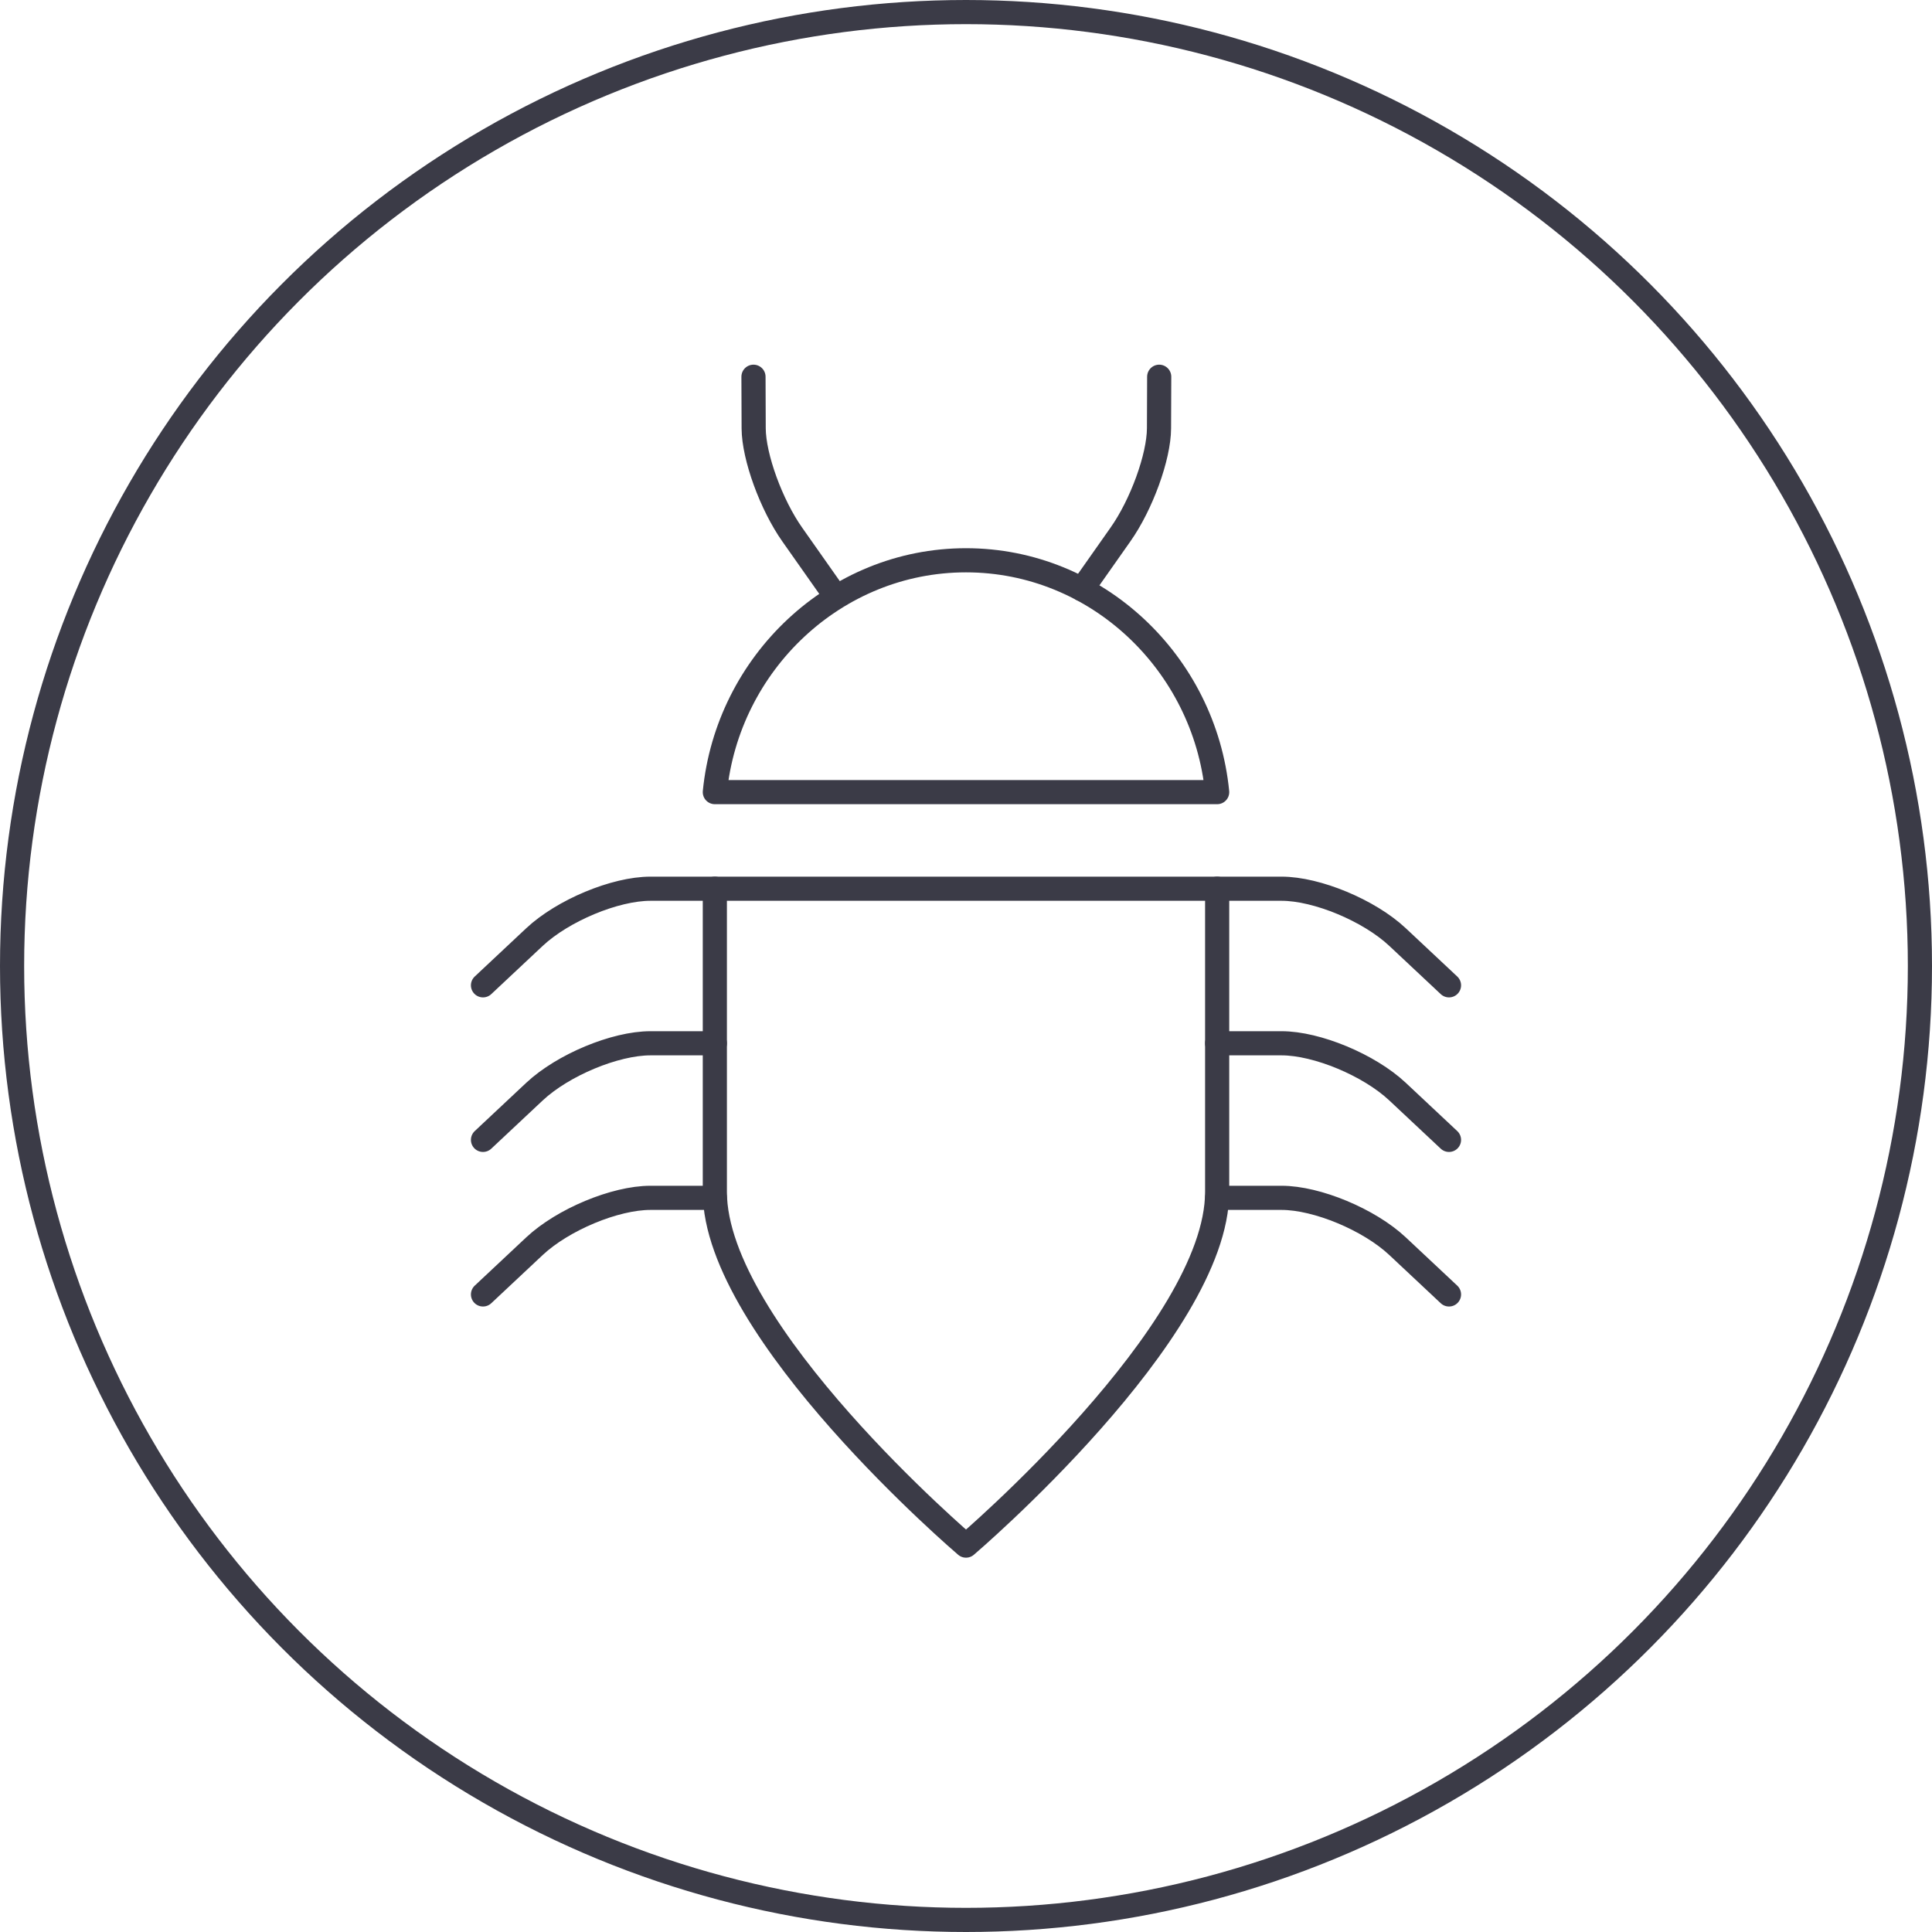
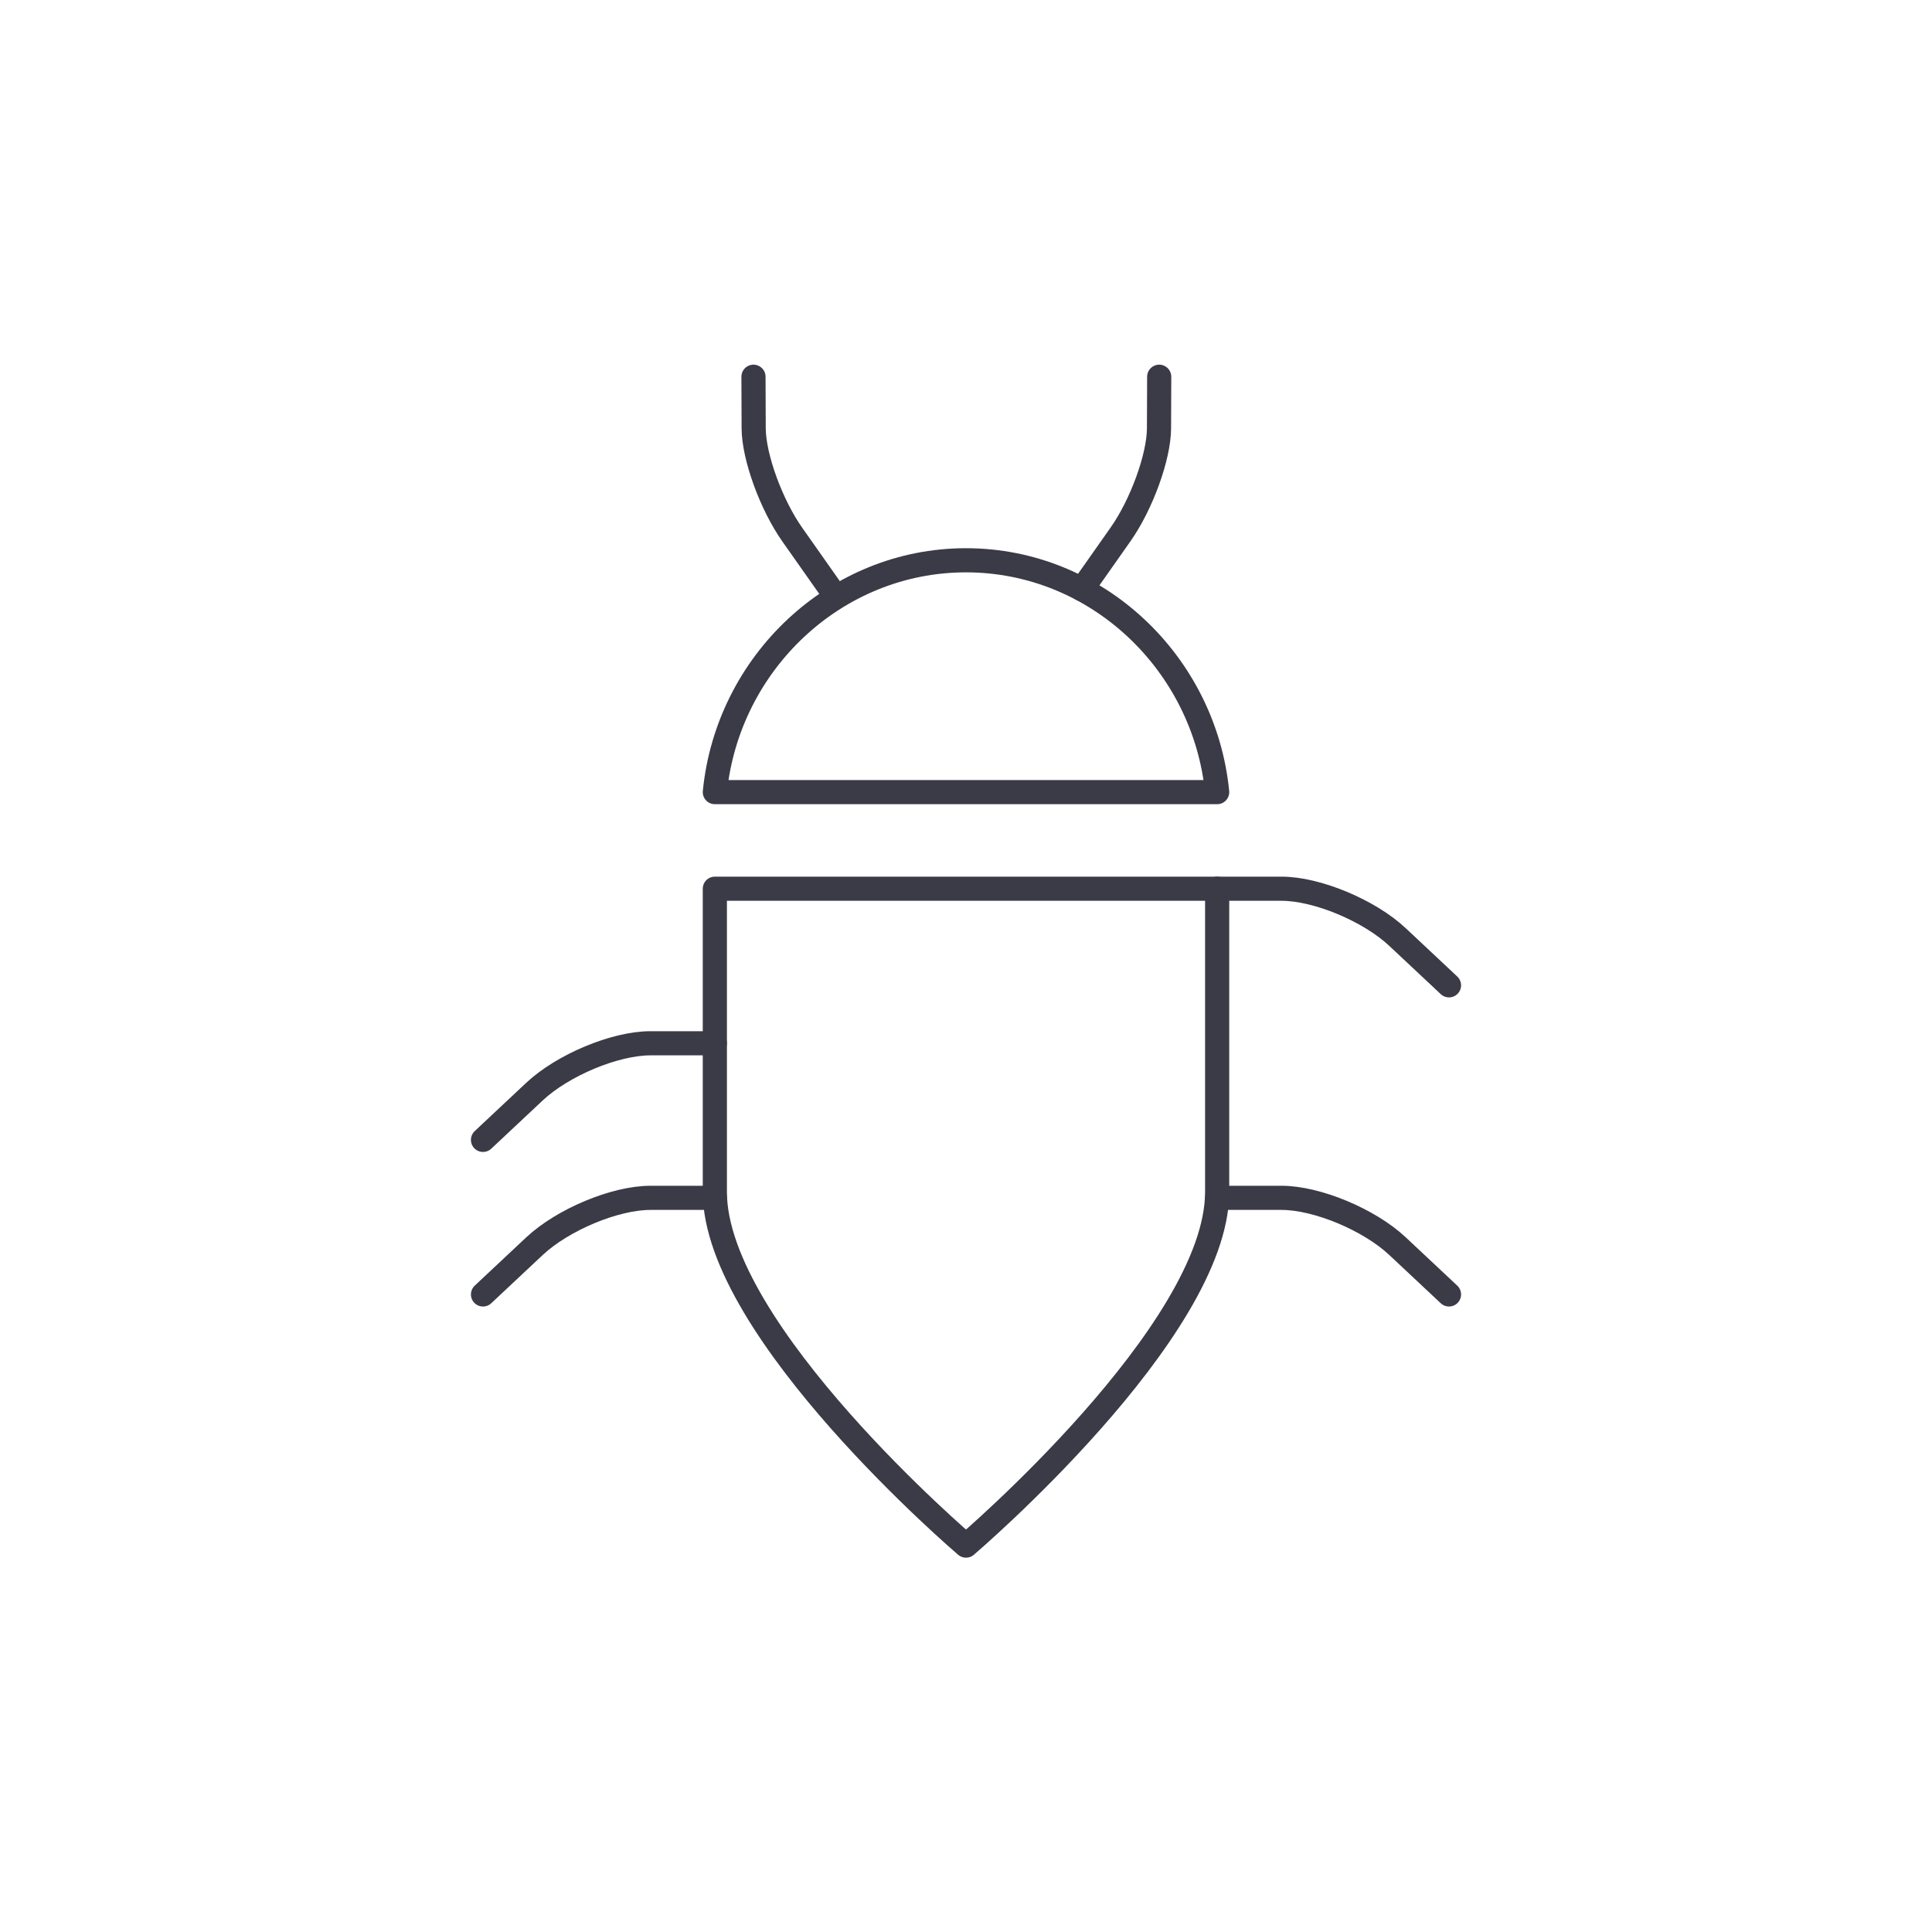
<svg xmlns="http://www.w3.org/2000/svg" width="80px" height="80px" viewBox="0 0 80 80" version="1.1">
  <title>Icons / Illustrative / bug</title>
  <desc>Created with Sketch.</desc>
  <g id="Icons-/-Illustrative-/-bug" stroke="none" stroke-width="1" fill="none" fill-rule="evenodd">
    <g id="bug" stroke="#3B3B47">
      <g id="Icons-/-Illustrative-/-Illustrative-/-Oval">
-         <circle id="Oval" cx="40" cy="40" r="39.5" />
-       </g>
+         </g>
      <g id="Group" transform="translate(20, 15)" stroke-linecap="round" stroke-linejoin="round">
        <path d="M30.4,17.8 C29.875,12.467 25.42,8.2 19.999,8.2 C14.58,8.2 10.125,12.467 9.6,17.8 L30.4,17.8 L30.4,17.8 Z" id="Stroke-426" />
        <path d="M11.2,0.6 C11.2,0.6 11.204,1.563 11.208,2.741 C11.214,3.918 11.934,5.901 12.81,7.141 C13.684,8.386 14.4,9.4 14.4,9.4" id="Stroke-427" />
        <path d="M28,0.6 C28,0.6 27.996,1.563 27.992,2.741 C27.986,3.918 27.268,5.901 26.39,7.141 C25.516,8.386 24.8,9.4 24.8,9.4" id="Stroke-428" />
        <path d="M9.6,21.8 L9.6,34.356 C9.6,40.132 20,49 20,49 C20,49 30.4,40.132 30.4,34.356 L30.4,21.8 L9.6,21.8 L9.6,21.8 Z" id="Stroke-429" />
-         <path d="M9.6,21.8 L6.933,21.8 C5.468,21.8 3.309,22.7 2.133,23.8 L0,25.8" id="Stroke-430" />
        <path d="M9.6,28.2 L6.933,28.2 C5.468,28.2 3.309,29.1 2.133,30.2 L0,32.2" id="Stroke-431" />
        <path d="M9.6,34.6 L6.933,34.6 C5.468,34.6 3.309,35.5 2.133,36.6 L0,38.6" id="Stroke-432" />
        <path d="M30.4,21.8 L33.067,21.8 C34.532,21.8 36.693,22.7 37.867,23.8 C39.042,24.9 40,25.8 40,25.8" id="Stroke-433" />
-         <path d="M30.4,28.2 L33.067,28.2 C34.532,28.2 36.693,29.1 37.867,30.2 C39.042,31.3 40,32.2 40,32.2" id="Stroke-434" />
        <path d="M30.4,34.6 L33.067,34.6 C34.532,34.6 36.693,35.5 37.867,36.6 C39.042,37.7 40,38.6 40,38.6" id="Stroke-435" />
      </g>
    </g>
  </g>
</svg>